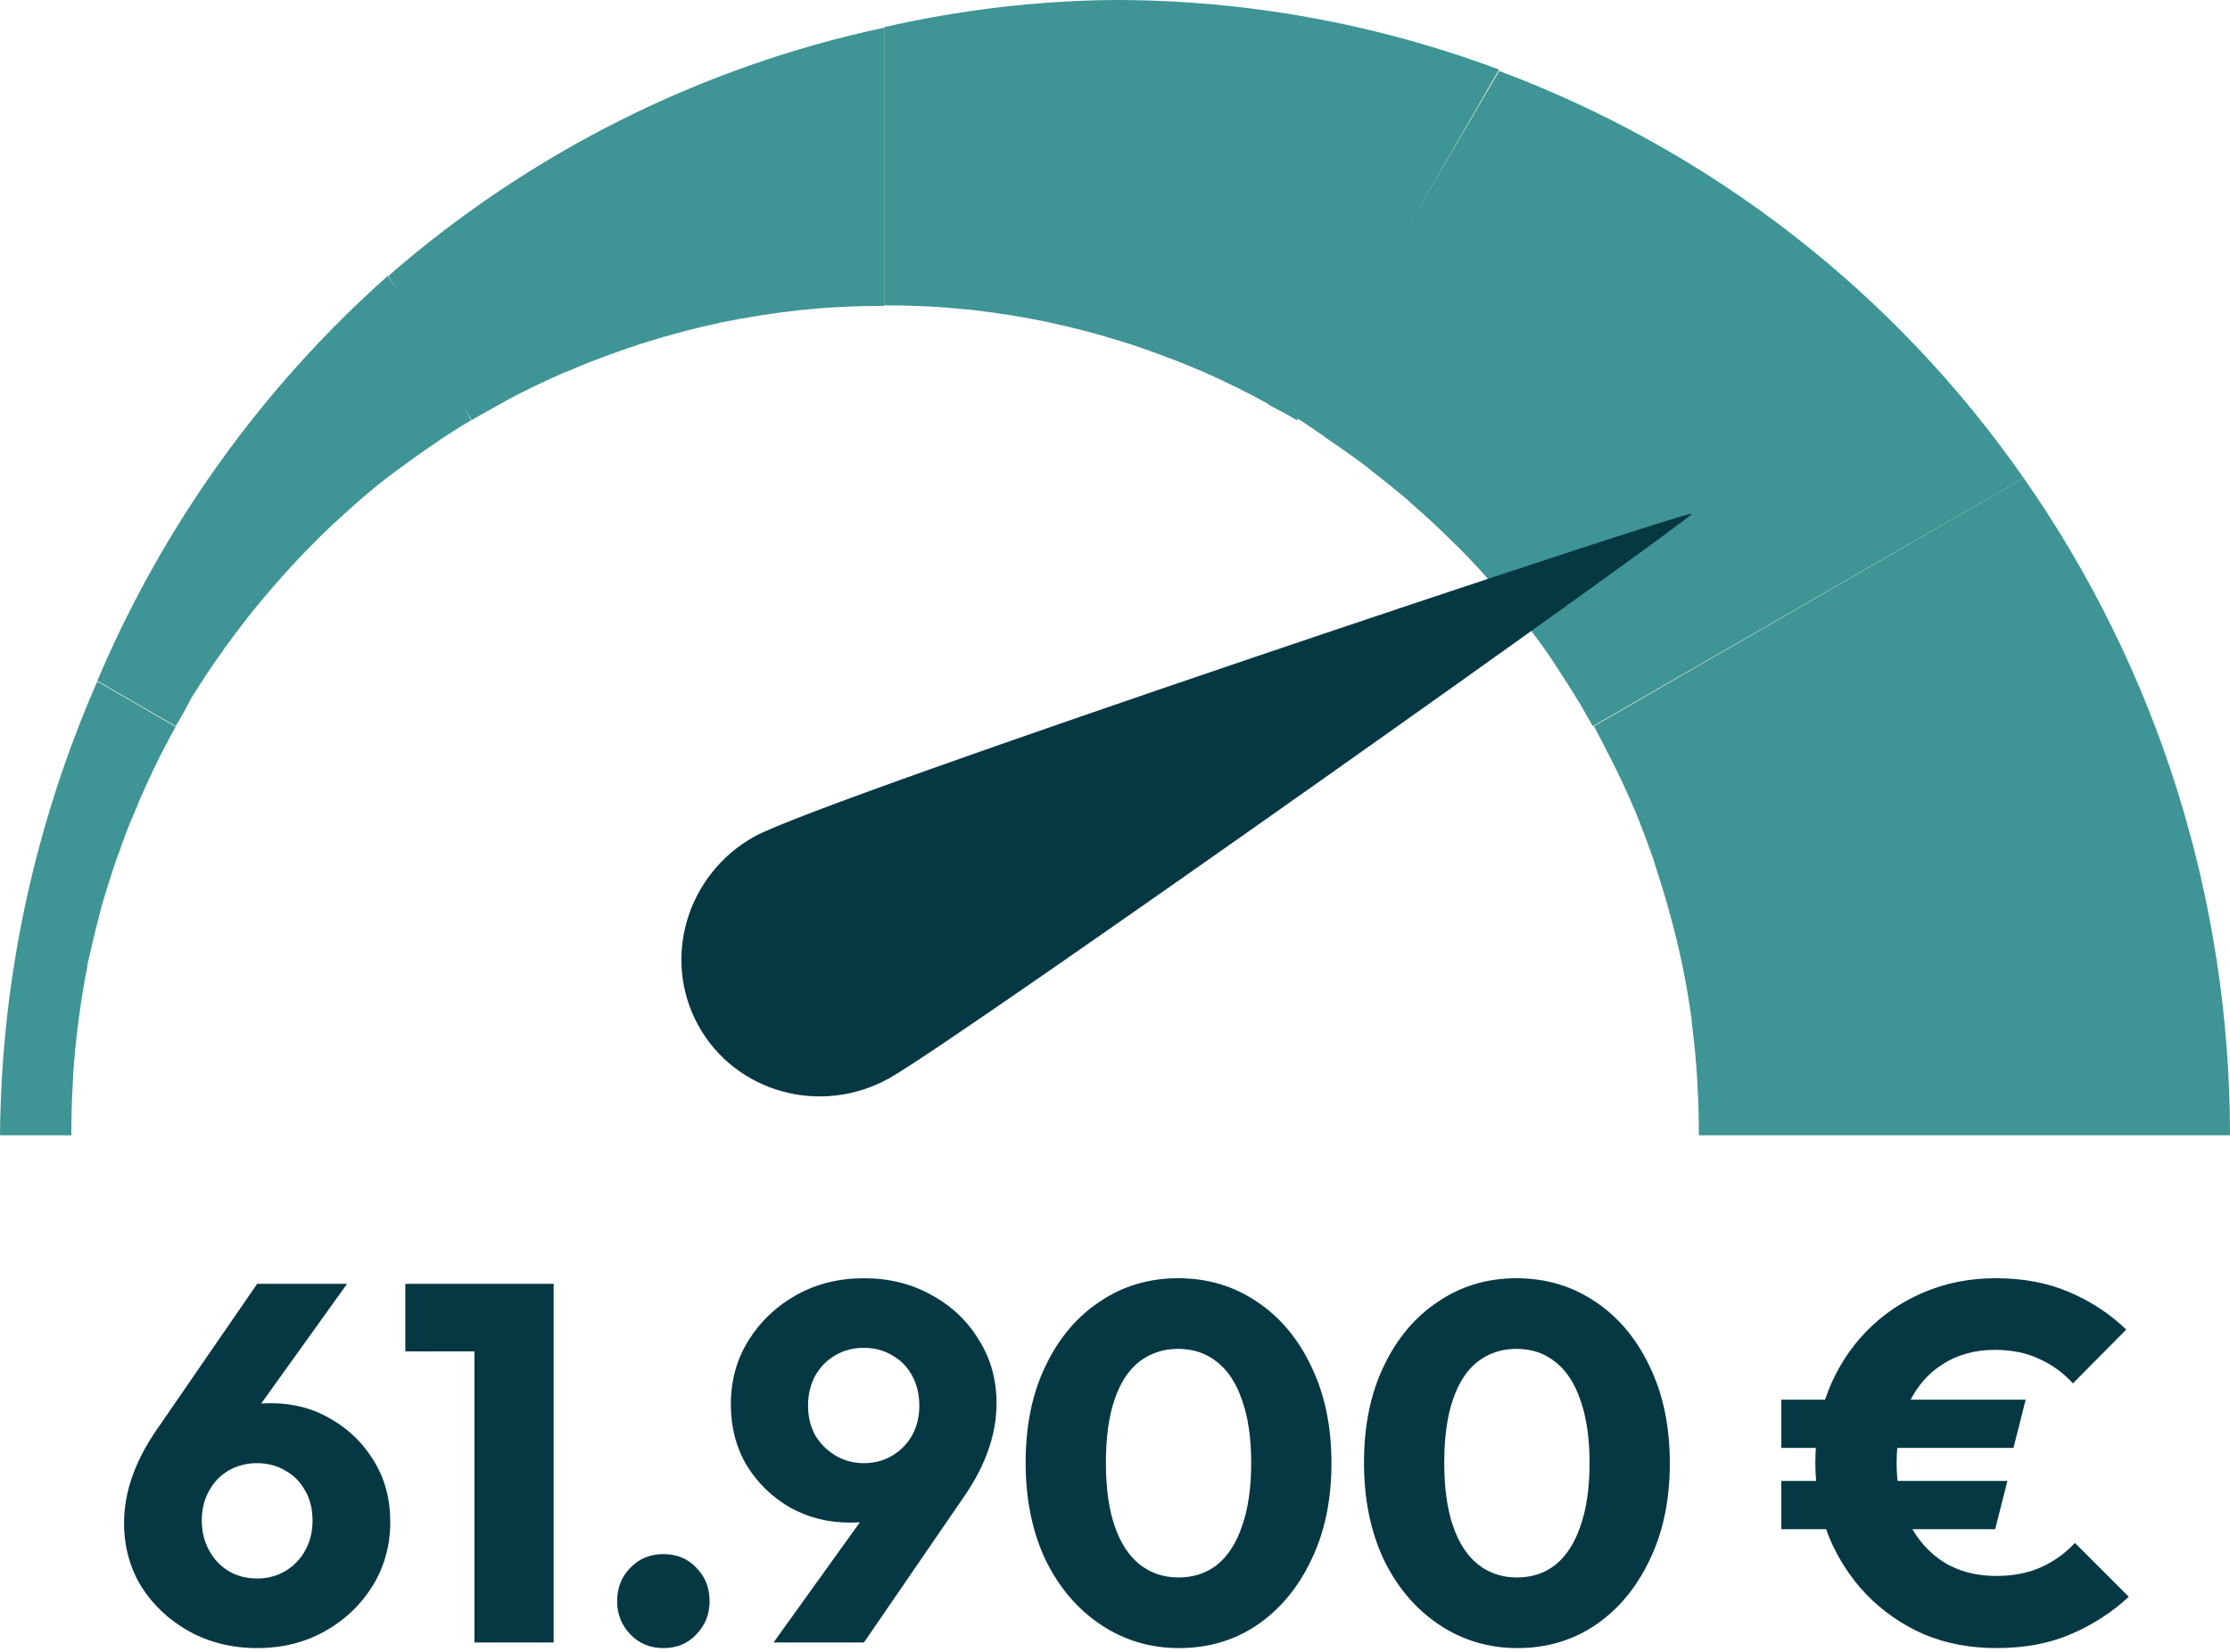
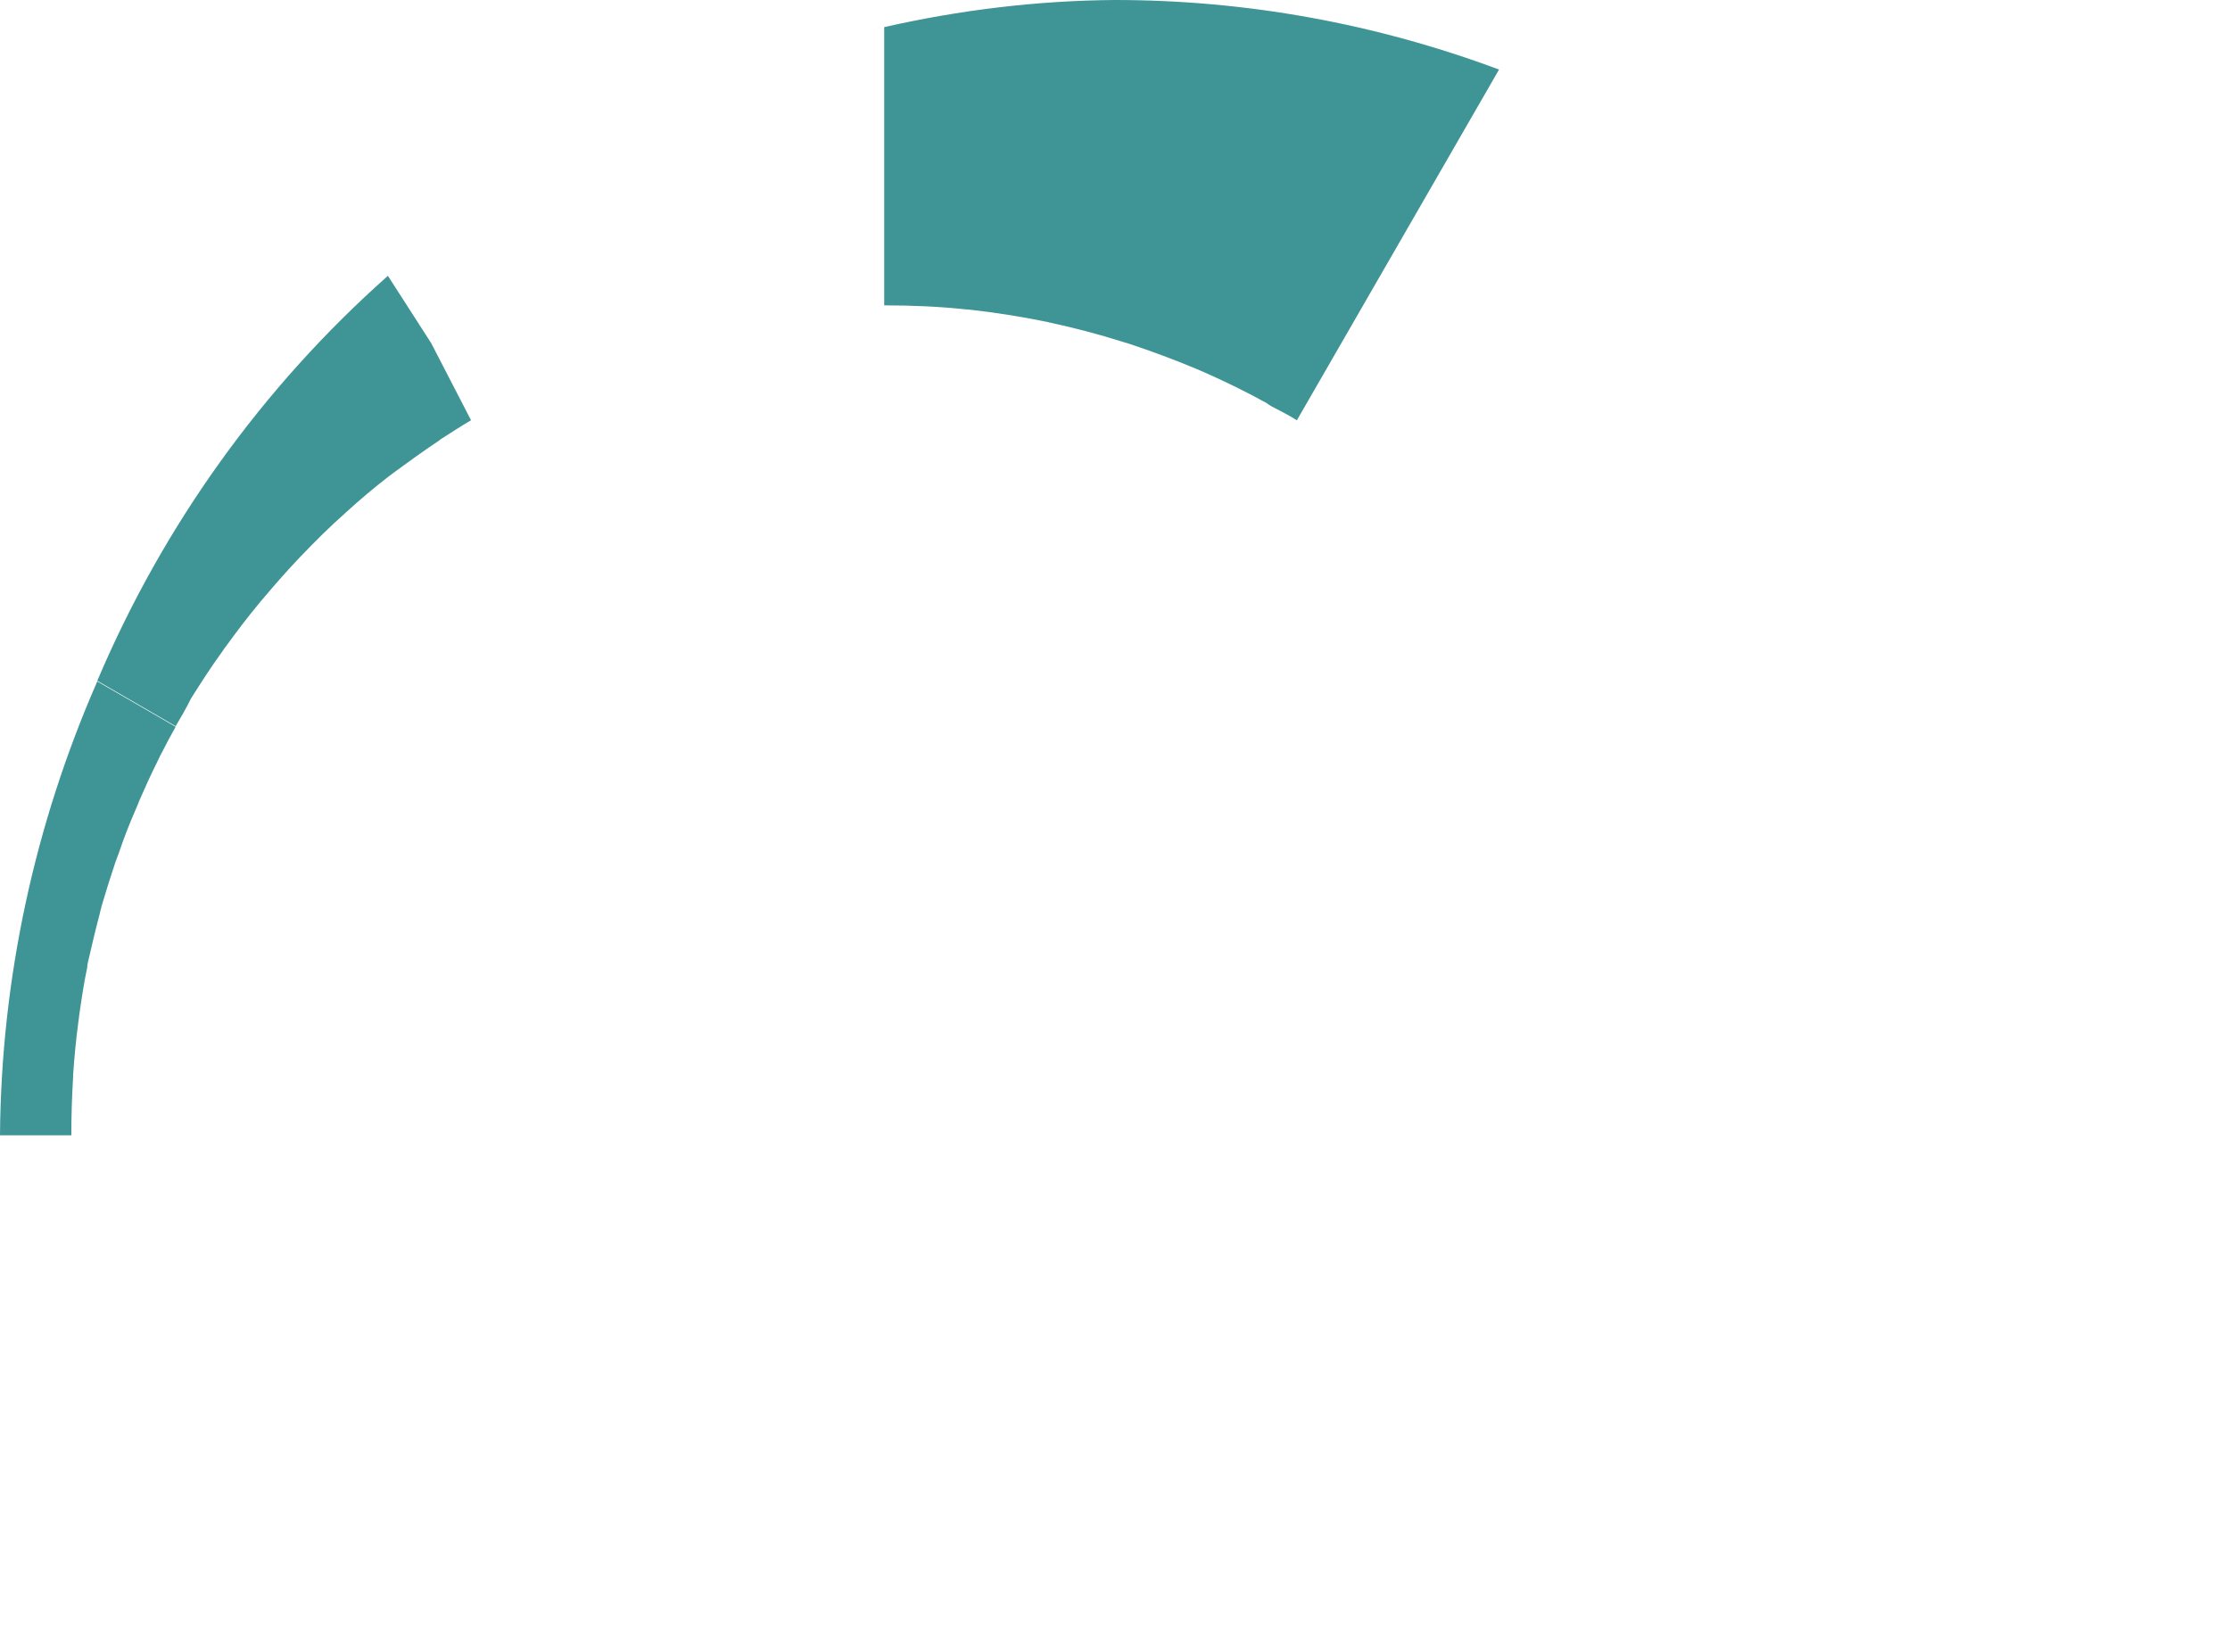
<svg xmlns="http://www.w3.org/2000/svg" width="166" height="123" viewBox="0 0 166 123" fill="none">
  <path d="M0 84.511C0.088 72.838 2.589 61.342 7.24 50.723L13.076 54.102C12.725 54.716 12.374 55.374 12.067 55.988C11.936 56.208 11.848 56.427 11.716 56.69C11.233 57.656 10.795 58.621 10.356 59.63C10.268 59.894 10.136 60.157 10.049 60.376C9.61 61.386 9.215 62.395 8.864 63.448C8.776 63.667 8.688 63.931 8.601 64.15C8.25 65.203 7.899 66.3 7.591 67.353C7.547 67.573 7.46 67.792 7.416 68.055C7.109 69.196 6.845 70.337 6.582 71.478C6.538 71.654 6.494 71.829 6.494 72.005C6.231 73.234 6.056 74.462 5.88 75.691C5.88 75.822 5.836 75.954 5.836 76.042C5.661 77.358 5.529 78.719 5.441 80.035C5.441 80.079 5.441 80.123 5.441 80.21C5.353 81.615 5.31 83.063 5.31 84.511H0Z" fill="#3F9495" />
  <path d="M13.078 54.056L7.242 50.677C12.157 39.093 19.529 28.825 28.875 20.531L32.103 25.552L35.063 31.282C34.317 31.721 33.571 32.203 32.825 32.686C32.781 32.73 32.693 32.774 32.649 32.818C31.464 33.608 30.323 34.441 29.183 35.275C29.139 35.319 29.095 35.363 29.007 35.407C27.866 36.284 26.725 37.25 25.672 38.215C25.672 38.215 25.672 38.215 25.628 38.259C24.531 39.224 23.478 40.278 22.469 41.331C22.425 41.375 22.425 41.375 22.381 41.419C21.416 42.428 20.45 43.525 19.529 44.622C19.441 44.709 19.397 44.797 19.309 44.885C18.432 45.938 17.598 47.035 16.808 48.132C16.72 48.22 16.677 48.308 16.589 48.439C15.755 49.58 14.965 50.809 14.219 51.994C14.219 52.038 14.175 52.038 14.175 52.081C13.868 52.696 13.473 53.398 13.078 54.056Z" fill="#3F9495" />
-   <path d="M35.105 31.283L28.918 20.532C39.493 11.317 52.219 4.955 65.822 2.059V22.77C63.759 22.77 61.697 22.858 59.678 23.078C59.635 23.078 59.635 23.078 59.591 23.078C57.616 23.297 55.641 23.604 53.711 23.999C53.667 23.999 53.579 23.999 53.535 24.043C51.648 24.438 49.849 24.92 48.05 25.491C47.918 25.535 47.743 25.579 47.611 25.622C45.9 26.193 44.188 26.807 42.565 27.509C42.389 27.597 42.17 27.685 41.994 27.729C40.415 28.431 38.835 29.177 37.343 30.011C37.124 30.142 36.86 30.274 36.641 30.405C36.114 30.713 35.588 30.976 35.105 31.283Z" fill="#3F9495" />
  <path d="M96.537 31.287C96.054 30.98 95.571 30.716 95.045 30.453C94.782 30.322 94.518 30.19 94.299 30.014C92.807 29.181 91.271 28.435 89.691 27.733C89.472 27.645 89.296 27.557 89.077 27.469C87.41 26.767 85.742 26.153 84.031 25.582C83.899 25.539 83.724 25.495 83.592 25.451C81.793 24.88 79.95 24.398 78.107 24.003C78.063 24.003 77.975 23.959 77.931 23.959C76.001 23.564 74.07 23.257 72.051 23.037C72.007 23.037 72.007 23.037 71.964 23.037C69.945 22.818 67.883 22.73 65.82 22.73V2.019C71.437 0.746 77.185 0.044 82.978 0C92.763 0 102.417 1.755 111.588 5.178L96.537 31.287Z" fill="#3F9495" />
-   <path d="M118.566 54.058C118.391 53.751 118.215 53.444 118.039 53.137C117.908 52.917 117.776 52.654 117.645 52.435C117.074 51.513 116.504 50.592 115.889 49.67C115.758 49.451 115.626 49.275 115.494 49.056C114.88 48.135 114.222 47.257 113.52 46.379C113.388 46.204 113.257 46.028 113.081 45.853C112.379 44.975 111.633 44.097 110.887 43.22C110.755 43.088 110.624 42.957 110.536 42.825C109.702 41.903 108.868 41.026 107.991 40.192C107.947 40.148 107.859 40.06 107.815 40.017C106.938 39.139 106.016 38.305 105.051 37.471C105.007 37.428 104.919 37.34 104.875 37.296C103.91 36.462 102.901 35.672 101.891 34.883C101.848 34.839 101.804 34.839 101.804 34.795C100.75 34.005 99.697 33.259 98.644 32.557C98.6 32.513 98.556 32.513 98.556 32.469C97.942 32.074 97.15 31.468 96.492 31.117L111.596 5.281C127.305 11.161 140.945 21.674 150.643 35.585L118.566 54.058Z" fill="#3F9495" />
-   <path d="M126.463 84.509C126.463 83.061 126.419 81.657 126.331 80.253V80.209C126.244 78.848 126.112 77.488 125.937 76.128C125.937 76.084 125.937 76.04 125.937 75.996C125.761 74.68 125.542 73.363 125.278 72.091C125.278 72.003 125.234 71.959 125.234 71.871C124.971 70.599 124.664 69.326 124.313 68.054C124.313 68.01 124.269 67.966 124.269 67.878C123.918 66.606 123.523 65.377 123.128 64.148C123.128 64.105 123.084 64.017 123.084 63.973C122.645 62.744 122.207 61.559 121.724 60.375C121.68 60.331 121.68 60.243 121.636 60.199C121.154 59.014 120.583 57.83 120.013 56.689C120.013 56.645 119.969 56.601 119.969 56.601C119.53 55.723 119.091 54.889 118.652 54.056L150.641 35.582C160.646 49.887 166 66.957 166 84.509H126.463Z" fill="#3F9495" />
-   <path d="M66.176 80.273C61.106 83.087 54.758 81.335 51.997 76.361C49.236 71.386 51.108 65.073 56.179 62.259C61.249 59.445 125.778 37.933 125.945 38.233C126.111 38.533 71.246 77.459 66.176 80.273Z" fill="#063844" />
-   <path d="M19.144 122.682C17.278 122.682 15.589 122.266 14.076 121.434C12.588 120.602 11.403 119.492 10.521 118.106C9.664 116.694 9.235 115.118 9.235 113.378C9.235 111.109 10.029 108.815 11.618 106.495L19.144 95.566H25.837L17.48 107.214L15.248 107.403C15.601 106.798 15.967 106.281 16.345 105.853C16.748 105.399 17.253 105.058 17.858 104.831C18.463 104.579 19.232 104.453 20.165 104.453C21.829 104.453 23.316 104.844 24.627 105.626C25.963 106.382 27.035 107.428 27.842 108.765C28.649 110.076 29.052 111.588 29.052 113.303C29.052 115.042 28.611 116.631 27.728 118.068C26.846 119.48 25.661 120.602 24.173 121.434C22.686 122.266 21.009 122.682 19.144 122.682ZM19.144 117.501C19.925 117.501 20.631 117.311 21.261 116.933C21.892 116.555 22.383 116.038 22.736 115.383C23.089 114.727 23.266 113.996 23.266 113.189C23.266 112.357 23.089 111.626 22.736 110.996C22.383 110.34 21.892 109.836 21.261 109.483C20.631 109.105 19.925 108.916 19.144 108.916C18.337 108.916 17.618 109.105 16.988 109.483C16.383 109.836 15.904 110.34 15.551 110.996C15.198 111.626 15.021 112.357 15.021 113.189C15.021 113.996 15.198 114.727 15.551 115.383C15.904 116.038 16.383 116.555 16.988 116.933C17.618 117.311 18.337 117.501 19.144 117.501ZM35.314 122.266V95.566H41.214V122.266H35.314ZM30.171 100.596V95.566H40.836V100.596H30.171ZM49.38 122.682C48.397 122.682 47.578 122.341 46.922 121.661C46.266 120.98 45.939 120.16 45.939 119.202C45.939 118.194 46.266 117.362 46.922 116.706C47.578 116.026 48.397 115.685 49.38 115.685C50.389 115.685 51.208 116.026 51.838 116.706C52.494 117.362 52.822 118.194 52.822 119.202C52.822 120.16 52.494 120.98 51.838 121.661C51.208 122.341 50.389 122.682 49.38 122.682ZM57.58 122.266L65.975 110.58L68.169 110.429C67.841 111.008 67.475 111.525 67.072 111.979C66.694 112.408 66.202 112.748 65.597 113C65.017 113.227 64.236 113.341 63.252 113.341C61.639 113.341 60.151 112.962 58.79 112.206C57.453 111.424 56.382 110.378 55.575 109.067C54.794 107.731 54.403 106.218 54.403 104.529C54.403 102.764 54.844 101.176 55.727 99.764C56.609 98.352 57.794 97.23 59.281 96.398C60.769 95.566 62.446 95.15 64.311 95.15C66.177 95.15 67.853 95.566 69.341 96.398C70.829 97.205 72.001 98.314 72.858 99.726C73.74 101.113 74.182 102.688 74.182 104.453C74.182 106.722 73.4 109.004 71.837 111.298L64.311 122.266H57.58ZM64.311 108.916C65.093 108.916 65.799 108.727 66.429 108.349C67.059 107.97 67.551 107.466 67.904 106.836C68.257 106.18 68.433 105.449 68.433 104.642C68.433 103.81 68.257 103.067 67.904 102.411C67.551 101.756 67.059 101.251 66.429 100.898C65.799 100.52 65.093 100.331 64.311 100.331C63.504 100.331 62.786 100.52 62.156 100.898C61.55 101.251 61.059 101.756 60.681 102.411C60.328 103.067 60.151 103.81 60.151 104.642C60.151 105.449 60.328 106.18 60.681 106.836C61.059 107.466 61.563 107.97 62.193 108.349C62.824 108.727 63.53 108.916 64.311 108.916ZM87.768 122.682C85.625 122.682 83.683 122.102 81.944 120.942C80.204 119.782 78.83 118.169 77.822 116.101C76.838 114.009 76.347 111.601 76.347 108.878C76.347 106.13 76.838 103.735 77.822 101.693C78.805 99.625 80.154 98.024 81.868 96.89C83.582 95.73 85.524 95.15 87.692 95.15C89.885 95.15 91.839 95.73 93.554 96.89C95.268 98.024 96.617 99.625 97.6 101.693C98.609 103.76 99.113 106.168 99.113 108.916C99.113 111.664 98.609 114.072 97.6 116.139C96.617 118.206 95.268 119.82 93.554 120.98C91.865 122.114 89.936 122.682 87.768 122.682ZM87.73 117.425C88.839 117.425 89.797 117.11 90.604 116.479C91.411 115.824 92.028 114.866 92.457 113.605C92.911 112.319 93.138 110.756 93.138 108.916C93.138 107.05 92.911 105.487 92.457 104.226C92.028 102.966 91.411 102.02 90.604 101.39C89.797 100.734 88.826 100.407 87.692 100.407C86.608 100.407 85.65 100.722 84.818 101.352C84.011 101.982 83.393 102.928 82.965 104.189C82.536 105.449 82.322 107.012 82.322 108.878C82.322 110.744 82.536 112.307 82.965 113.567C83.393 114.828 84.011 115.786 84.818 116.442C85.65 117.097 86.621 117.425 87.73 117.425ZM112.955 122.682C110.812 122.682 108.871 122.102 107.131 120.942C105.392 119.782 104.017 118.169 103.009 116.101C102.026 114.009 101.534 111.601 101.534 108.878C101.534 106.13 102.026 103.735 103.009 101.693C103.992 99.625 105.341 98.024 107.056 96.89C108.77 95.73 110.711 95.15 112.88 95.15C115.073 95.15 117.027 95.73 118.741 96.89C120.456 98.024 121.805 99.625 122.788 101.693C123.796 103.76 124.301 106.168 124.301 108.916C124.301 111.664 123.796 114.072 122.788 116.139C121.805 118.206 120.456 119.82 118.741 120.98C117.052 122.114 115.123 122.682 112.955 122.682ZM112.917 117.425C114.027 117.425 114.985 117.11 115.792 116.479C116.598 115.824 117.216 114.866 117.645 113.605C118.098 112.319 118.325 110.756 118.325 108.916C118.325 107.05 118.098 105.487 117.645 104.226C117.216 102.966 116.598 102.02 115.792 101.39C114.985 100.734 114.014 100.407 112.88 100.407C111.795 100.407 110.837 100.722 110.005 101.352C109.199 101.982 108.581 102.928 108.152 104.189C107.724 105.449 107.509 107.012 107.509 108.878C107.509 110.744 107.724 112.307 108.152 113.567C108.581 114.828 109.199 115.786 110.005 116.442C110.837 117.097 111.808 117.425 112.917 117.425ZM148.597 122.682C146.655 122.682 144.865 122.341 143.227 121.661C141.613 120.955 140.188 119.971 138.953 118.711C137.743 117.45 136.797 115.988 136.117 114.324C135.461 112.635 135.133 110.819 135.133 108.878C135.133 106.937 135.461 105.134 136.117 103.47C136.797 101.781 137.743 100.318 138.953 99.083C140.163 97.848 141.575 96.89 143.189 96.209C144.827 95.503 146.618 95.15 148.559 95.15C150.601 95.15 152.416 95.49 154.005 96.171C155.618 96.852 157.043 97.785 158.278 98.97L154.307 102.978C153.601 102.197 152.769 101.592 151.811 101.163C150.878 100.709 149.769 100.482 148.483 100.482C147.021 100.482 145.735 100.835 144.626 101.541C143.542 102.222 142.697 103.193 142.092 104.453C141.487 105.714 141.184 107.189 141.184 108.878C141.184 110.567 141.487 112.055 142.092 113.341C142.722 114.601 143.592 115.584 144.701 116.29C145.811 116.971 147.109 117.311 148.597 117.311C149.857 117.311 150.967 117.097 151.925 116.669C152.883 116.24 153.727 115.635 154.459 114.853L158.467 118.862C157.181 120.047 155.732 120.98 154.118 121.661C152.53 122.341 150.689 122.682 148.597 122.682ZM132.6 107.781V104.189H150.79L149.883 107.781H132.6ZM132.6 113.832V110.239H149.429L148.521 113.832H132.6Z" fill="#063844" />
</svg>